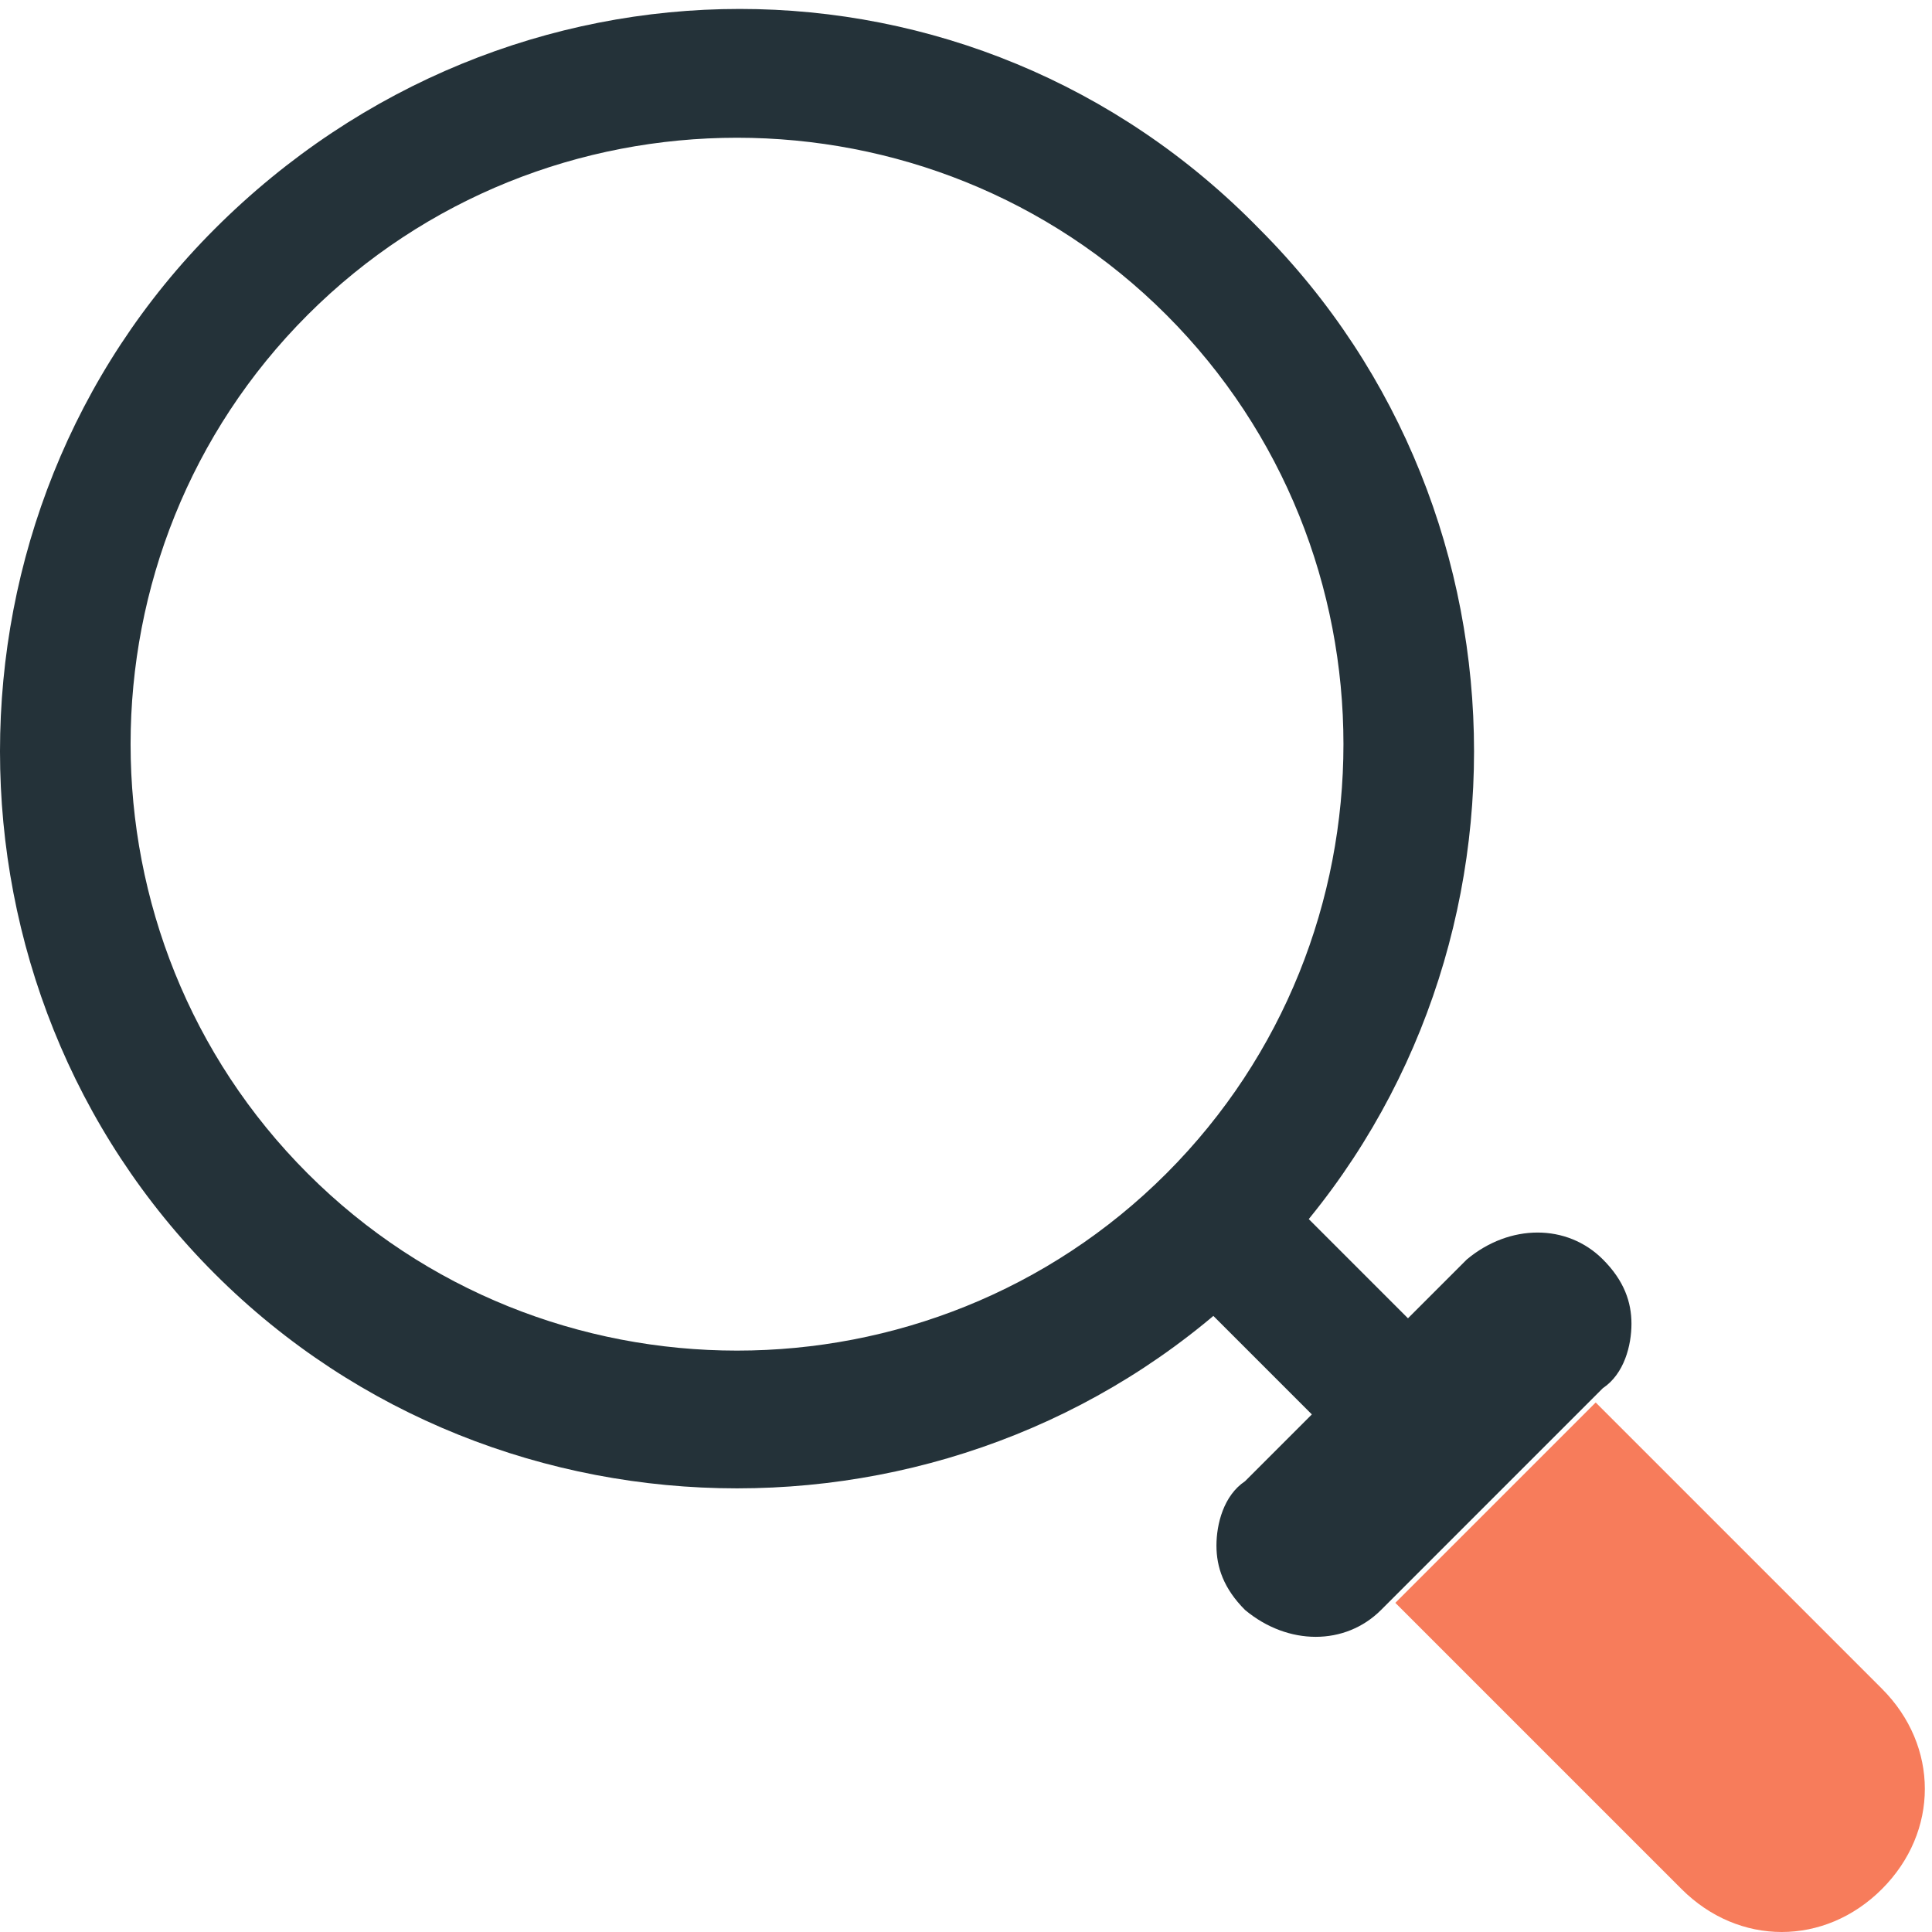
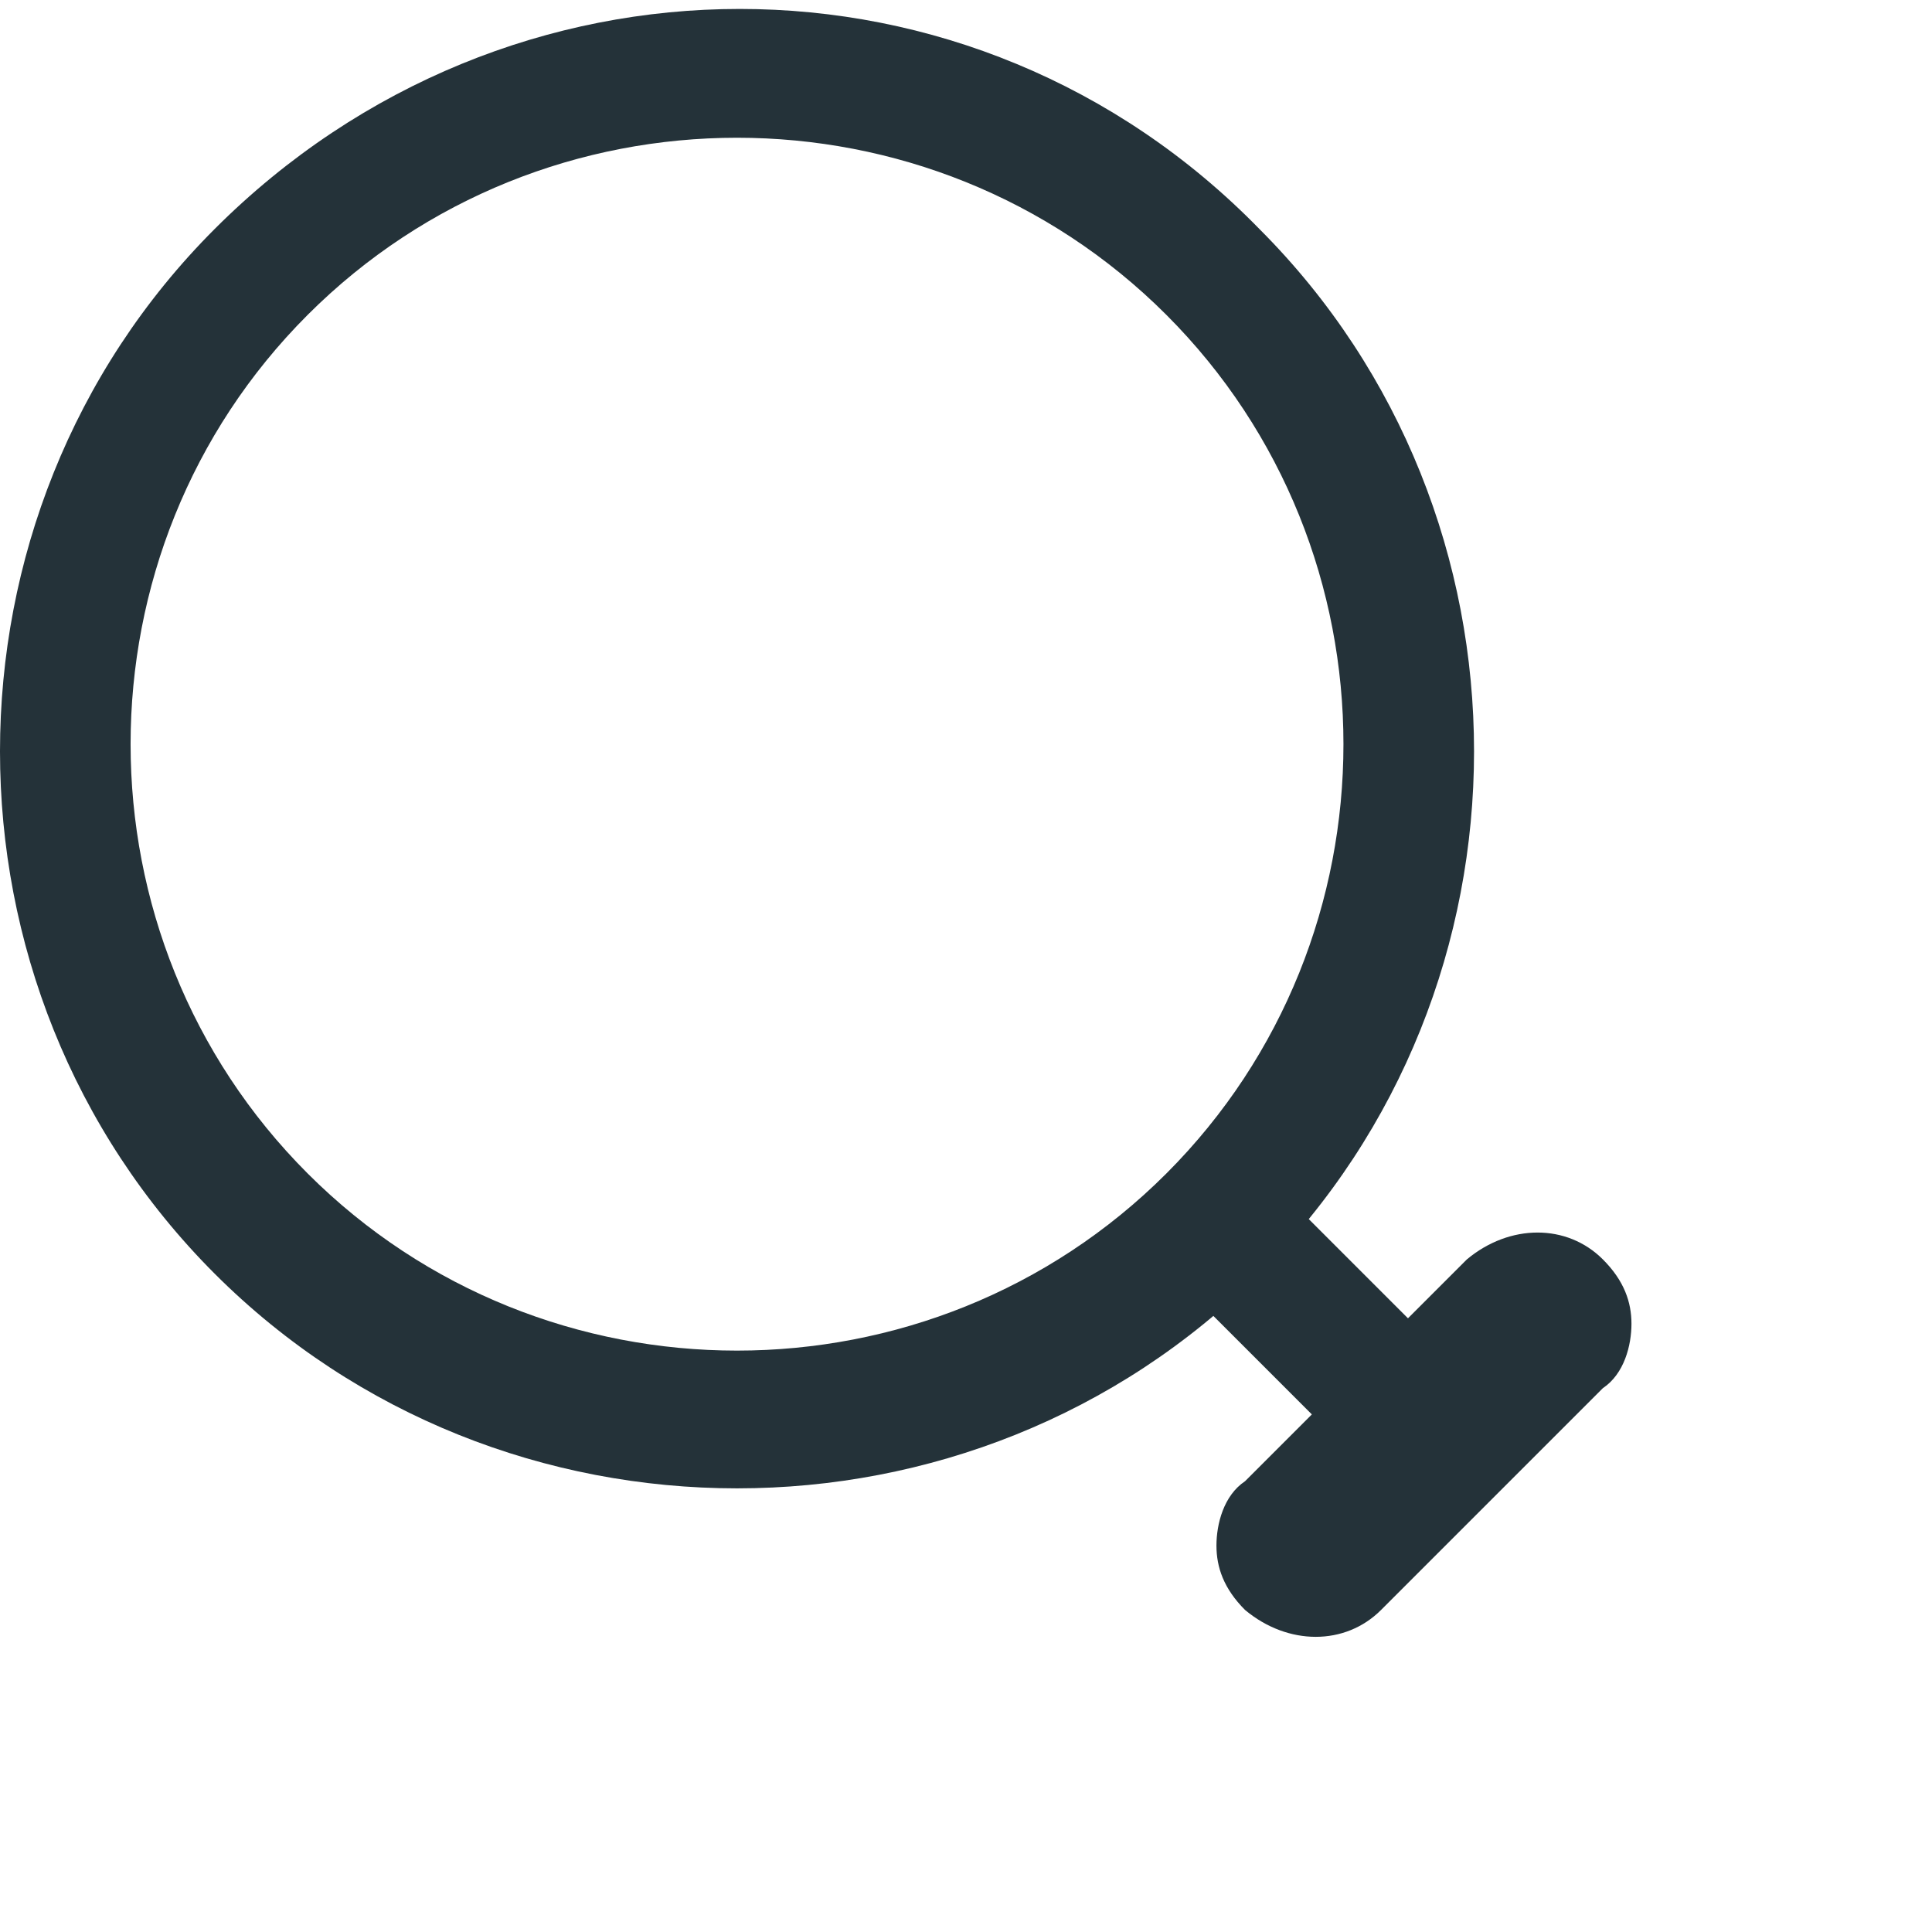
<svg xmlns="http://www.w3.org/2000/svg" version="1.1" id="レイヤー_1" x="0px" y="0px" width="27px" height="27px" viewBox="0 0 27 27" style="enable-background:new 0 0 27 27;" xml:space="preserve">
  <style type="text/css">
	.st0{fill:#243239;}
	.st1{fill:#F77C5B;}
</style>
  <g>
    <path class="st0" d="M17.6,3.2c4,4,4,10.6,0,14.6c-4,4-10.6,4-14.6,0c-4-4-4-10.6,0-14.6C7.1-0.9,13.6-0.9,17.6,3.2z M4.3,4.4   c-3.3,3.3-3.3,8.7,0,12s8.7,3.3,12,0s3.3-8.7,0-12S7.6,1.1,4.3,4.4z" />
    <g>
      <g>
        <g>
          <g>
            <rect x="17.4" y="16.8" transform="matrix(0.707 -0.707 0.707 0.707 -7.684 18.353)" class="st0" width="1.9" height="3.3" />
          </g>
        </g>
      </g>
    </g>
    <g>
      <g>
        <g>
          <g>
            <path class="st0" d="M22.4,17.6c0.3,0.3,0.4,0.6,0.4,0.9c0,0.3-0.1,0.7-0.4,0.9l-3.1,3.1c-0.5,0.5-1.3,0.5-1.9,0       c-0.3-0.3-0.4-0.6-0.4-0.9c0-0.3,0.1-0.7,0.4-0.9l3.1-3.1C21.1,17.1,21.9,17.1,22.4,17.6z" />
          </g>
        </g>
      </g>
    </g>
    <g>
      <g>
        <g>
          <g>
-             <path class="st1" d="M22.3,19.6l4,4c0.8,0.8,0.8,2,0,2.8c-0.8,0.8-2,0.8-2.8,0l-4-4L22.3,19.6z" />
-           </g>
+             </g>
        </g>
      </g>
    </g>
  </g>
</svg>